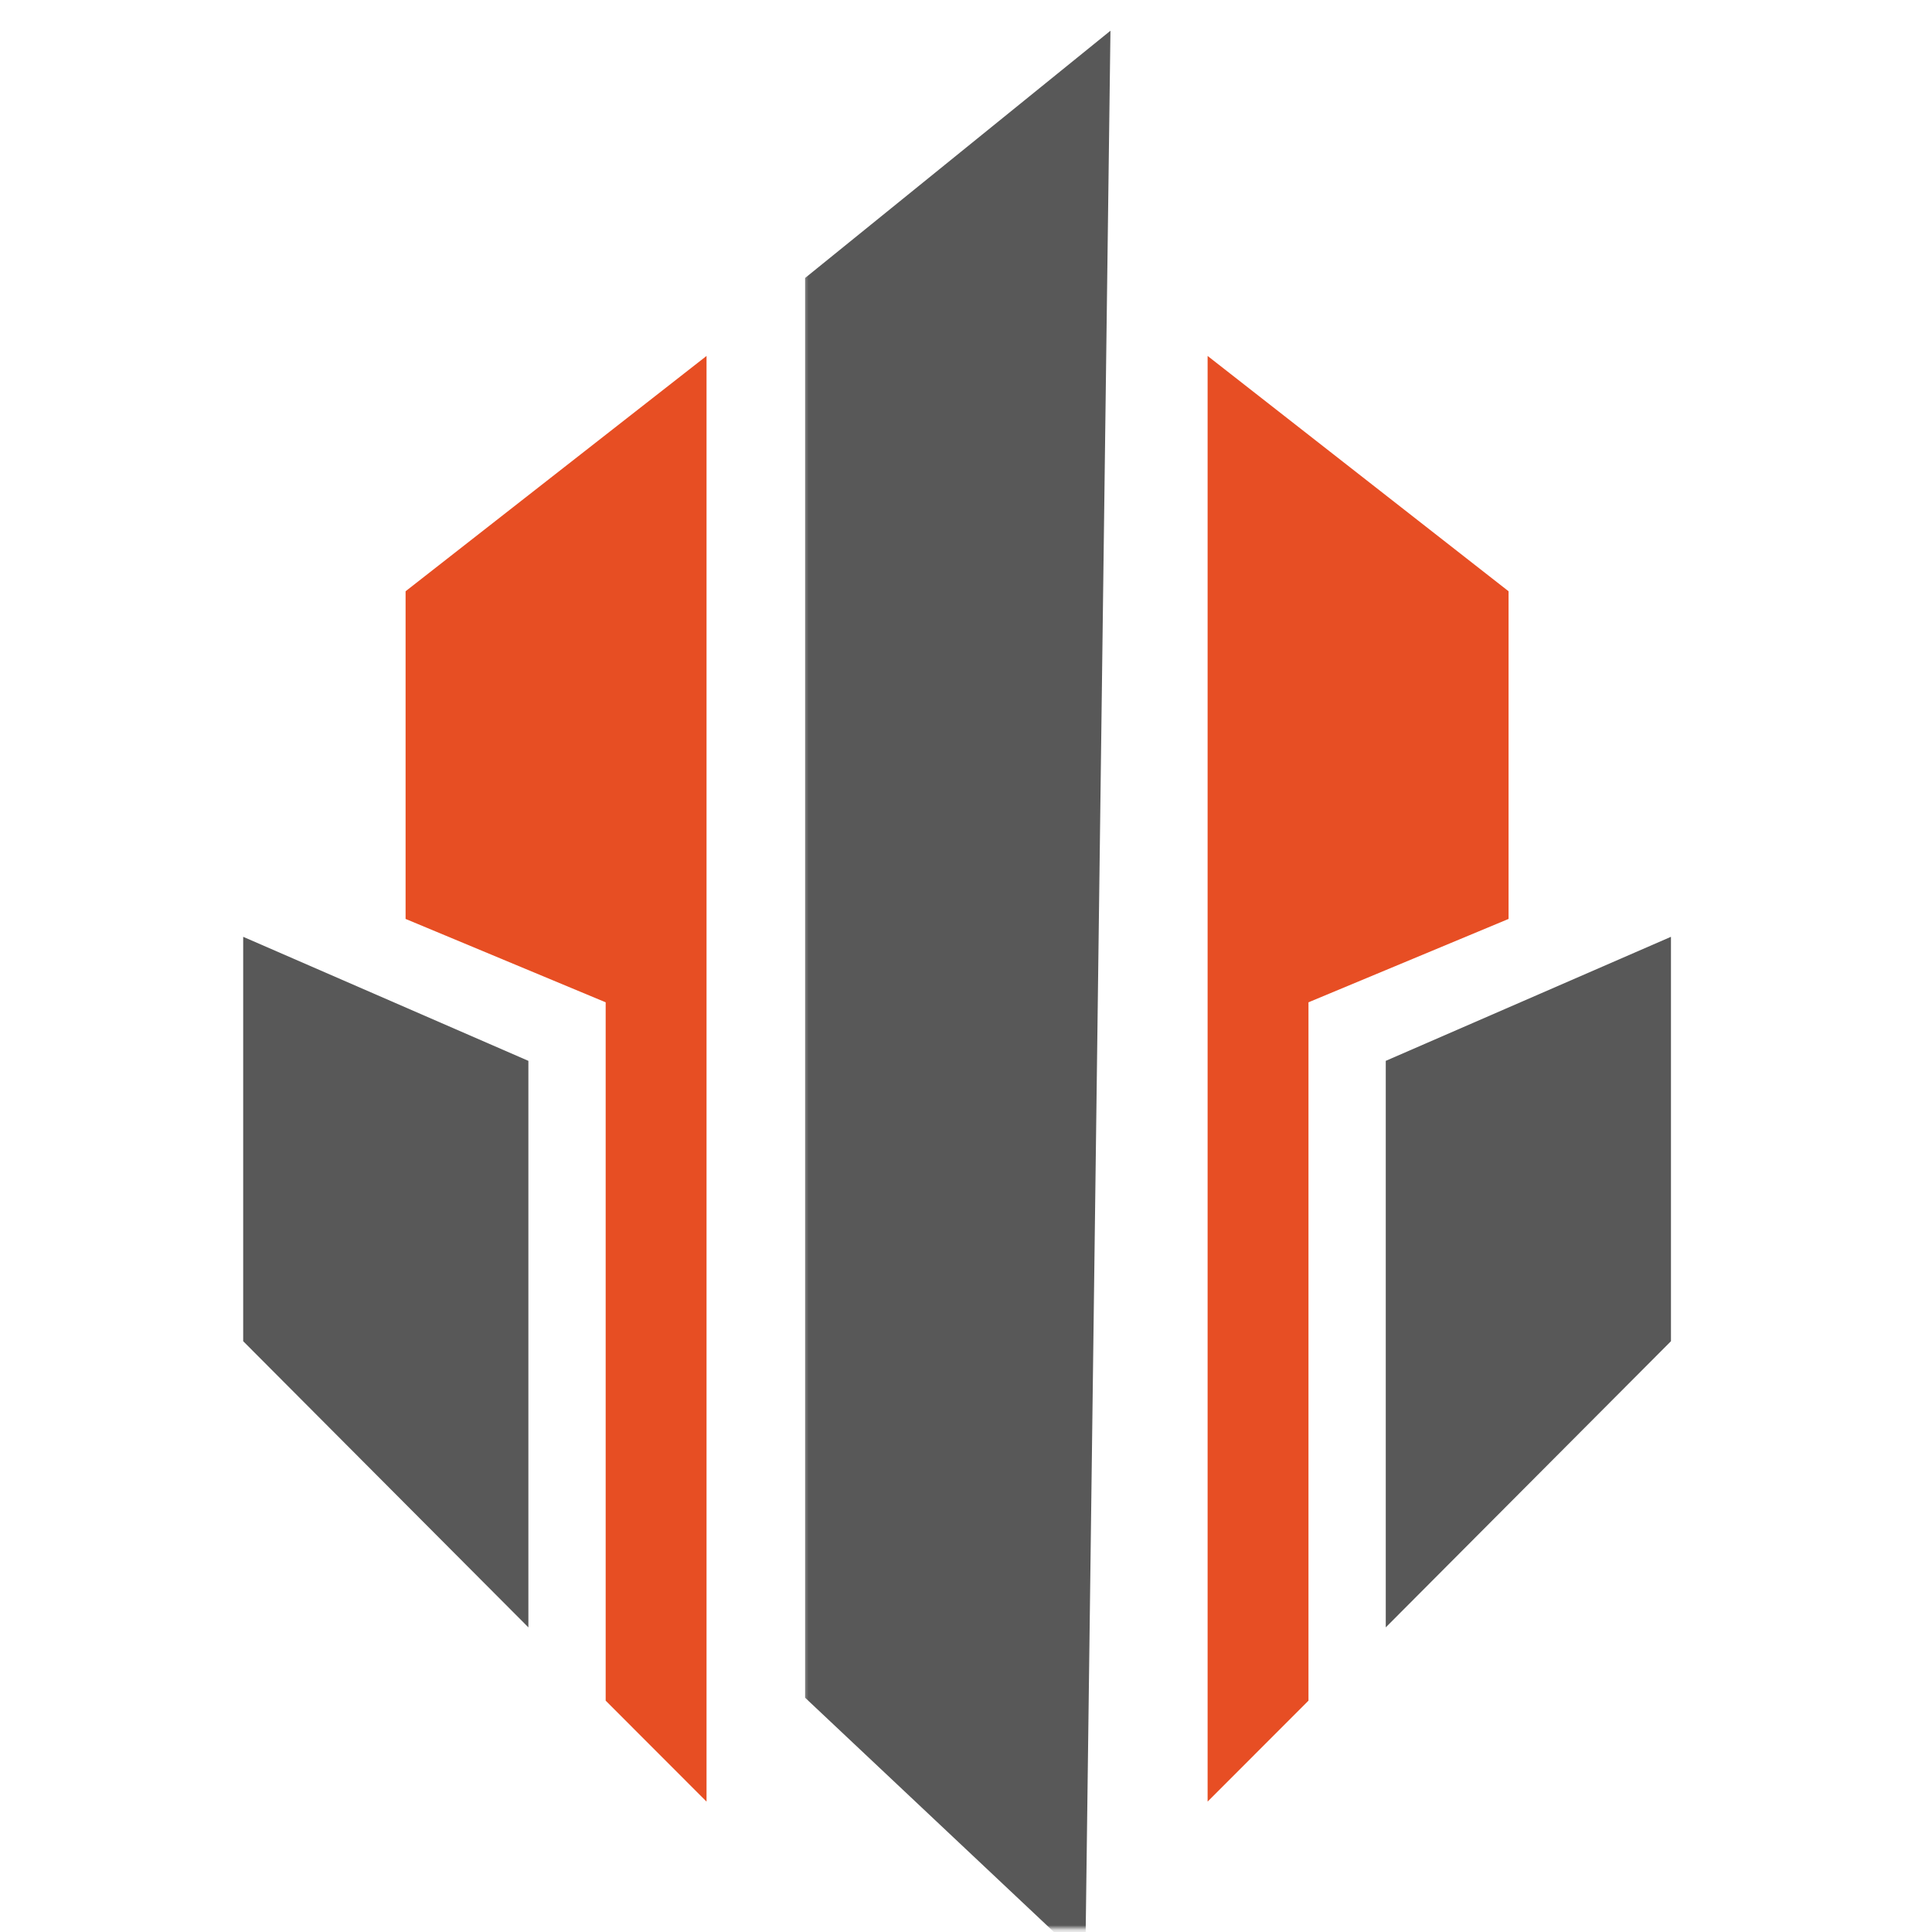
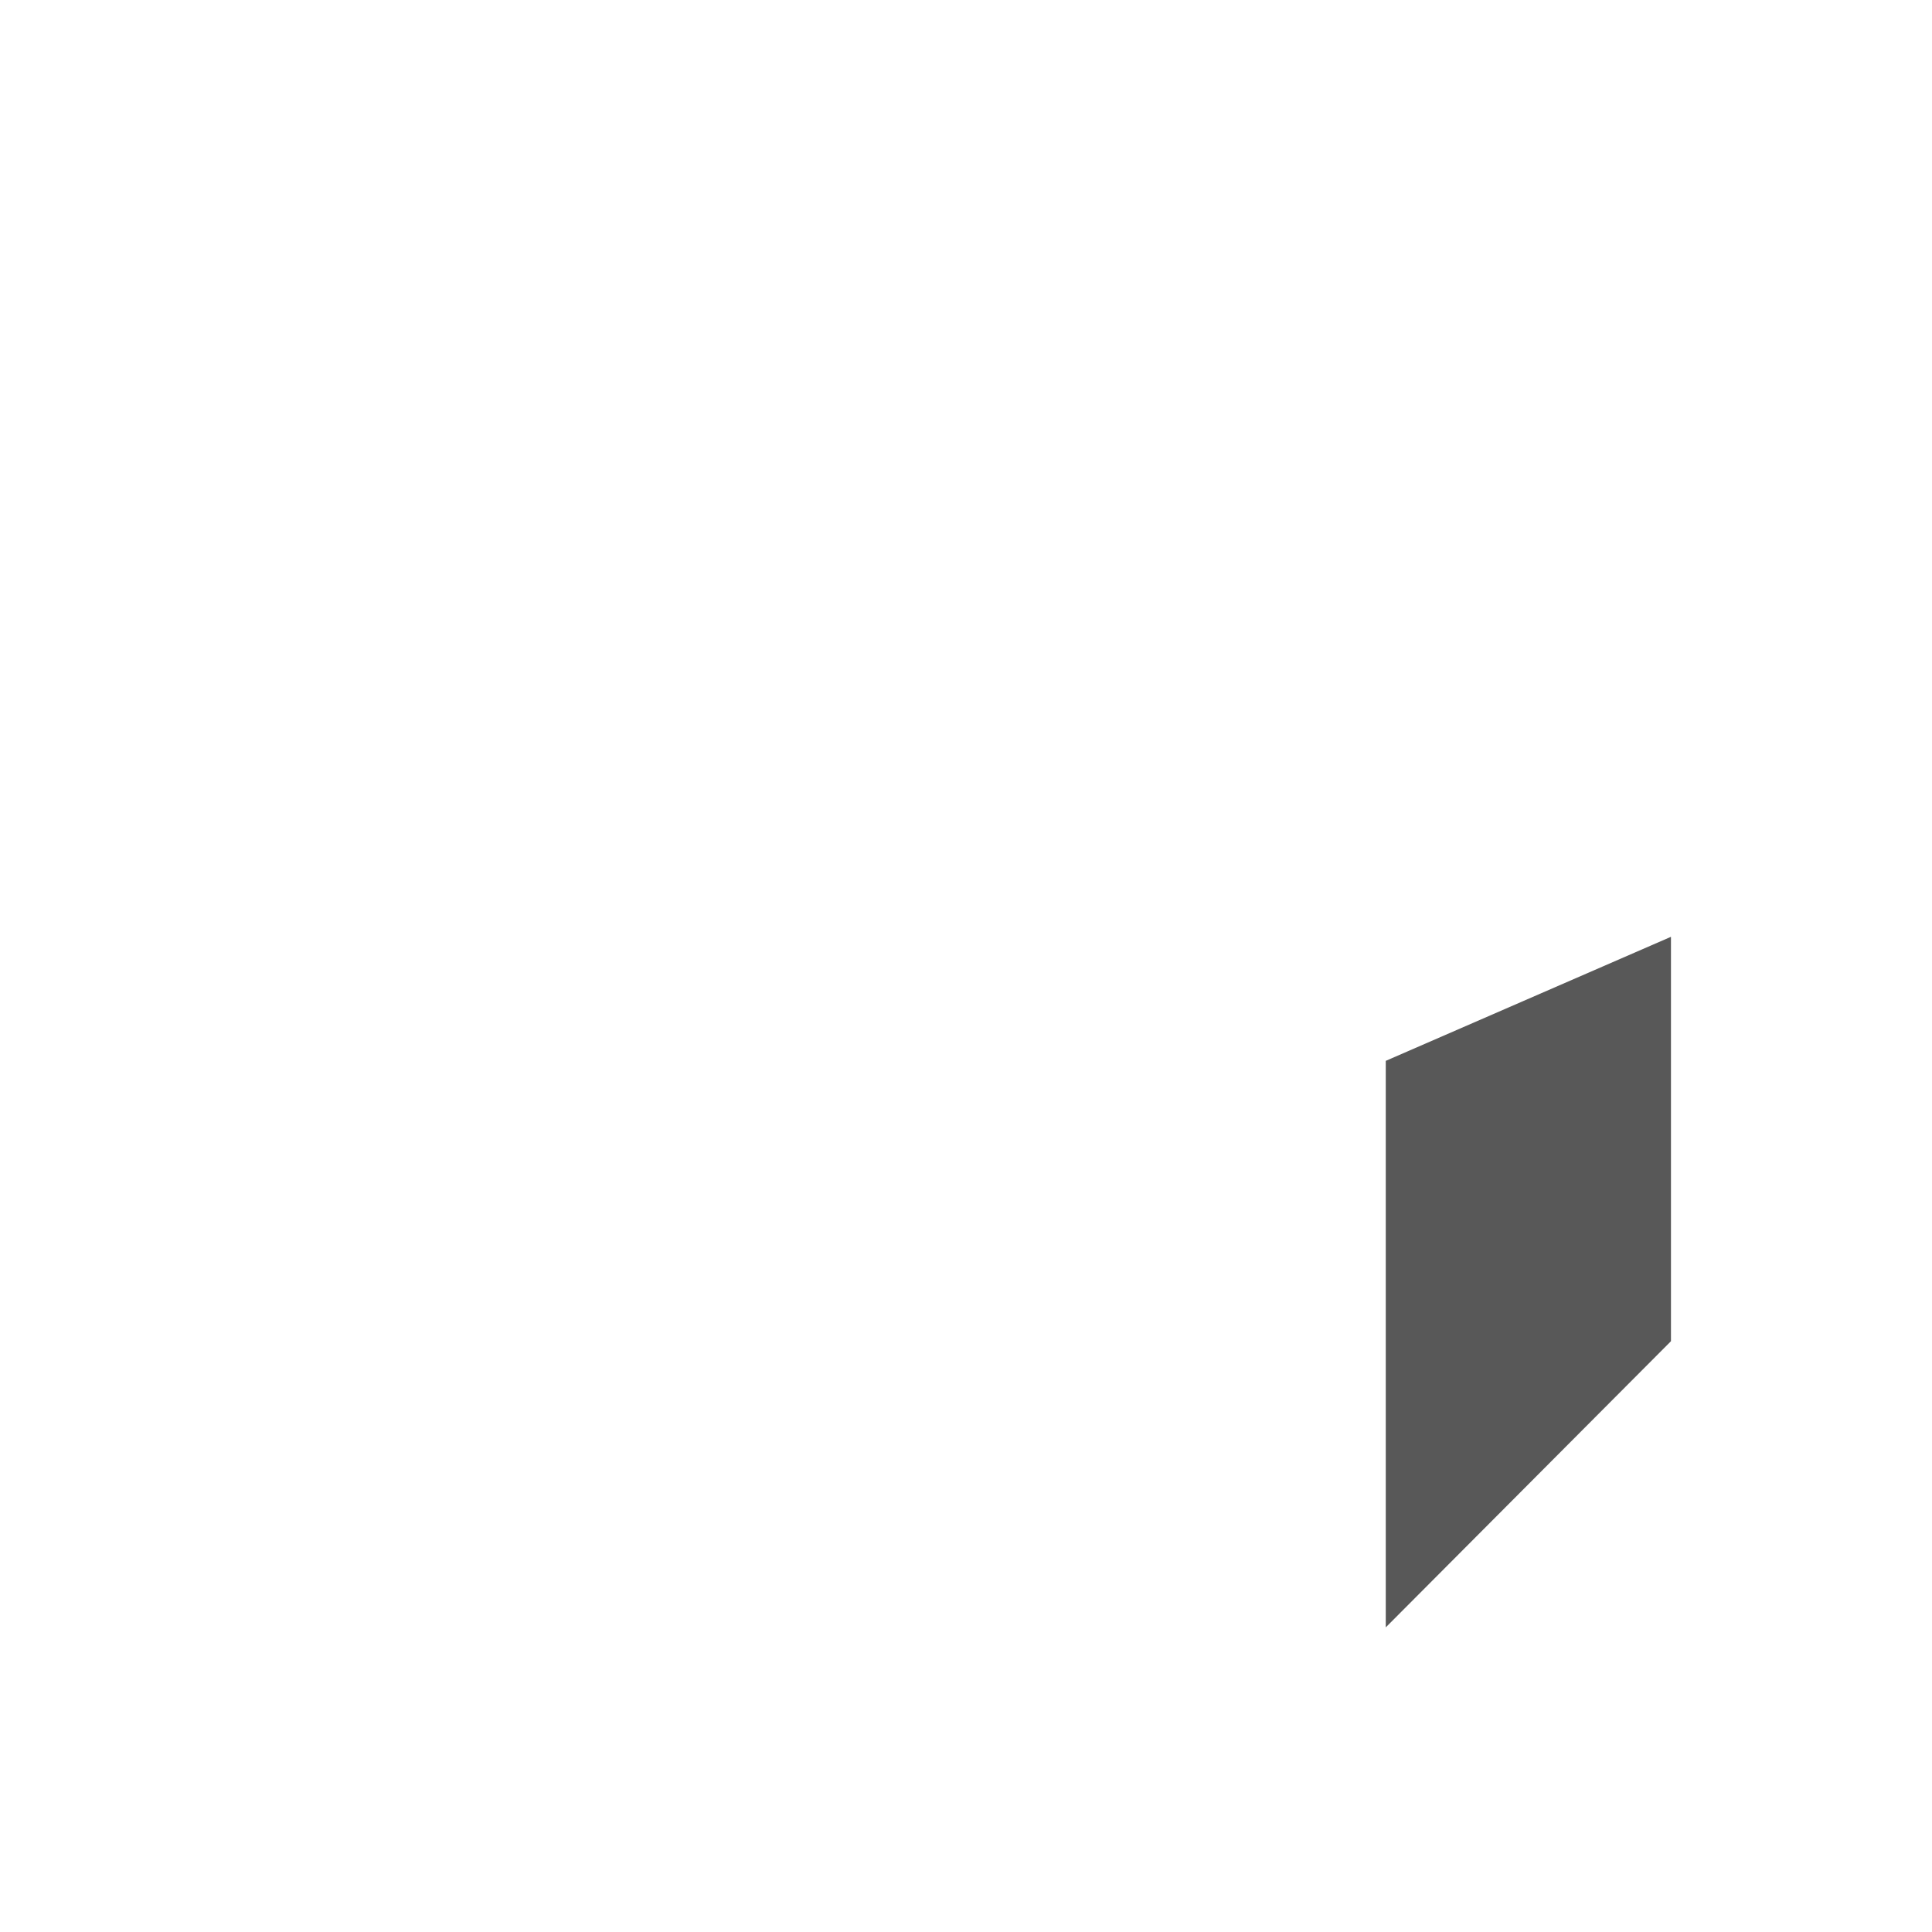
<svg xmlns="http://www.w3.org/2000/svg" width="429" height="429" viewBox="-54 0 429 429" fill="none">
  <mask id="mask0_3_17" style="mask-type:luminance" maskUnits="userSpaceOnUse" x="124" y="0" width="70" height="429">
-     <path d="M124.342 0H193.214V428.239H124.342V0Z" fill="white" />
-   </mask>
+     </mask>
  <g mask="url(#mask0_3_17)">
    <path d="M124.77 376.976L185.475 434.135H187.009L192.576 6.824L124.77 61.728V376.976Z" fill="#585858" />
  </g>
-   <path d="M280.976 131.288L214.15 79.038V400.048L236.547 377.629V222.561L280.976 204.048V131.288Z" fill="#E74E24" />
  <path d="M317.037 208.019L253.708 235.562V361.359L317.037 297.814V208.019Z" fill="#585858" />
-   <path d="M36.06 131.288L102.886 79.038V400.048L80.489 377.629V222.561L36.06 204.048V131.288Z" fill="#E74E23" />
-   <path d="M-9.15527e-05 208.019L63.328 235.562V361.359L-9.15527e-05 297.814V208.019Z" fill="#585858" />
</svg>